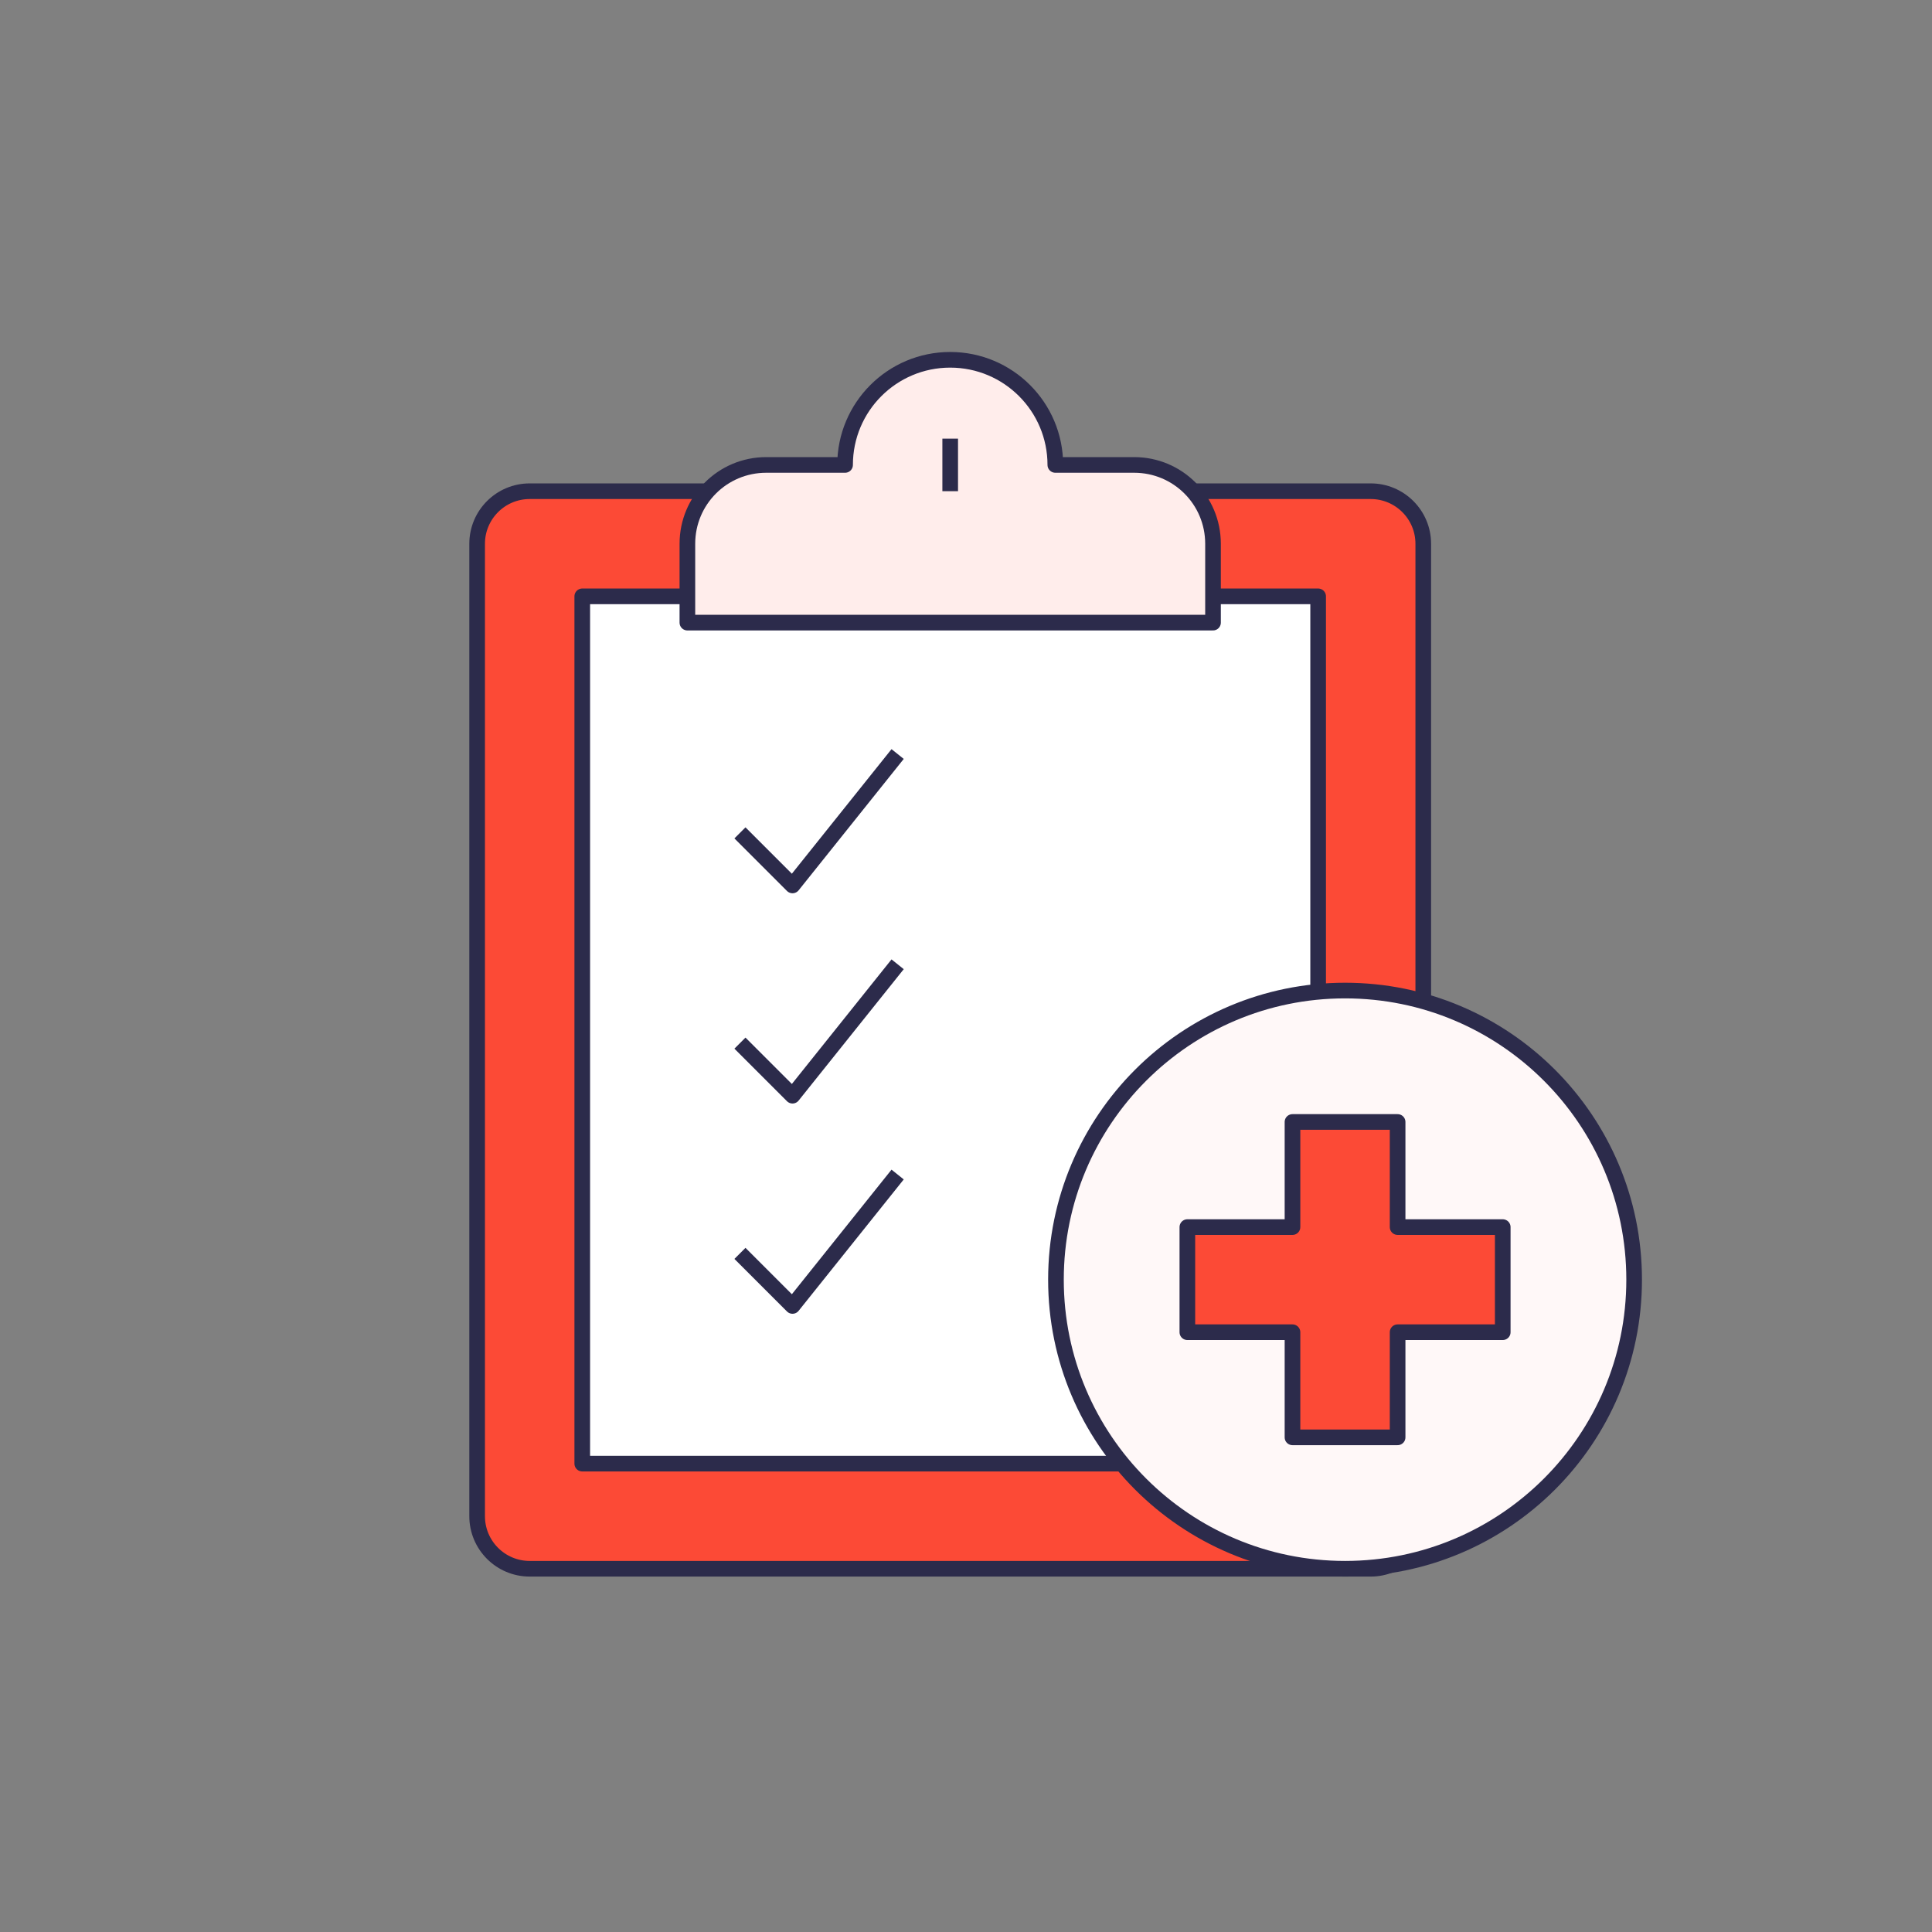
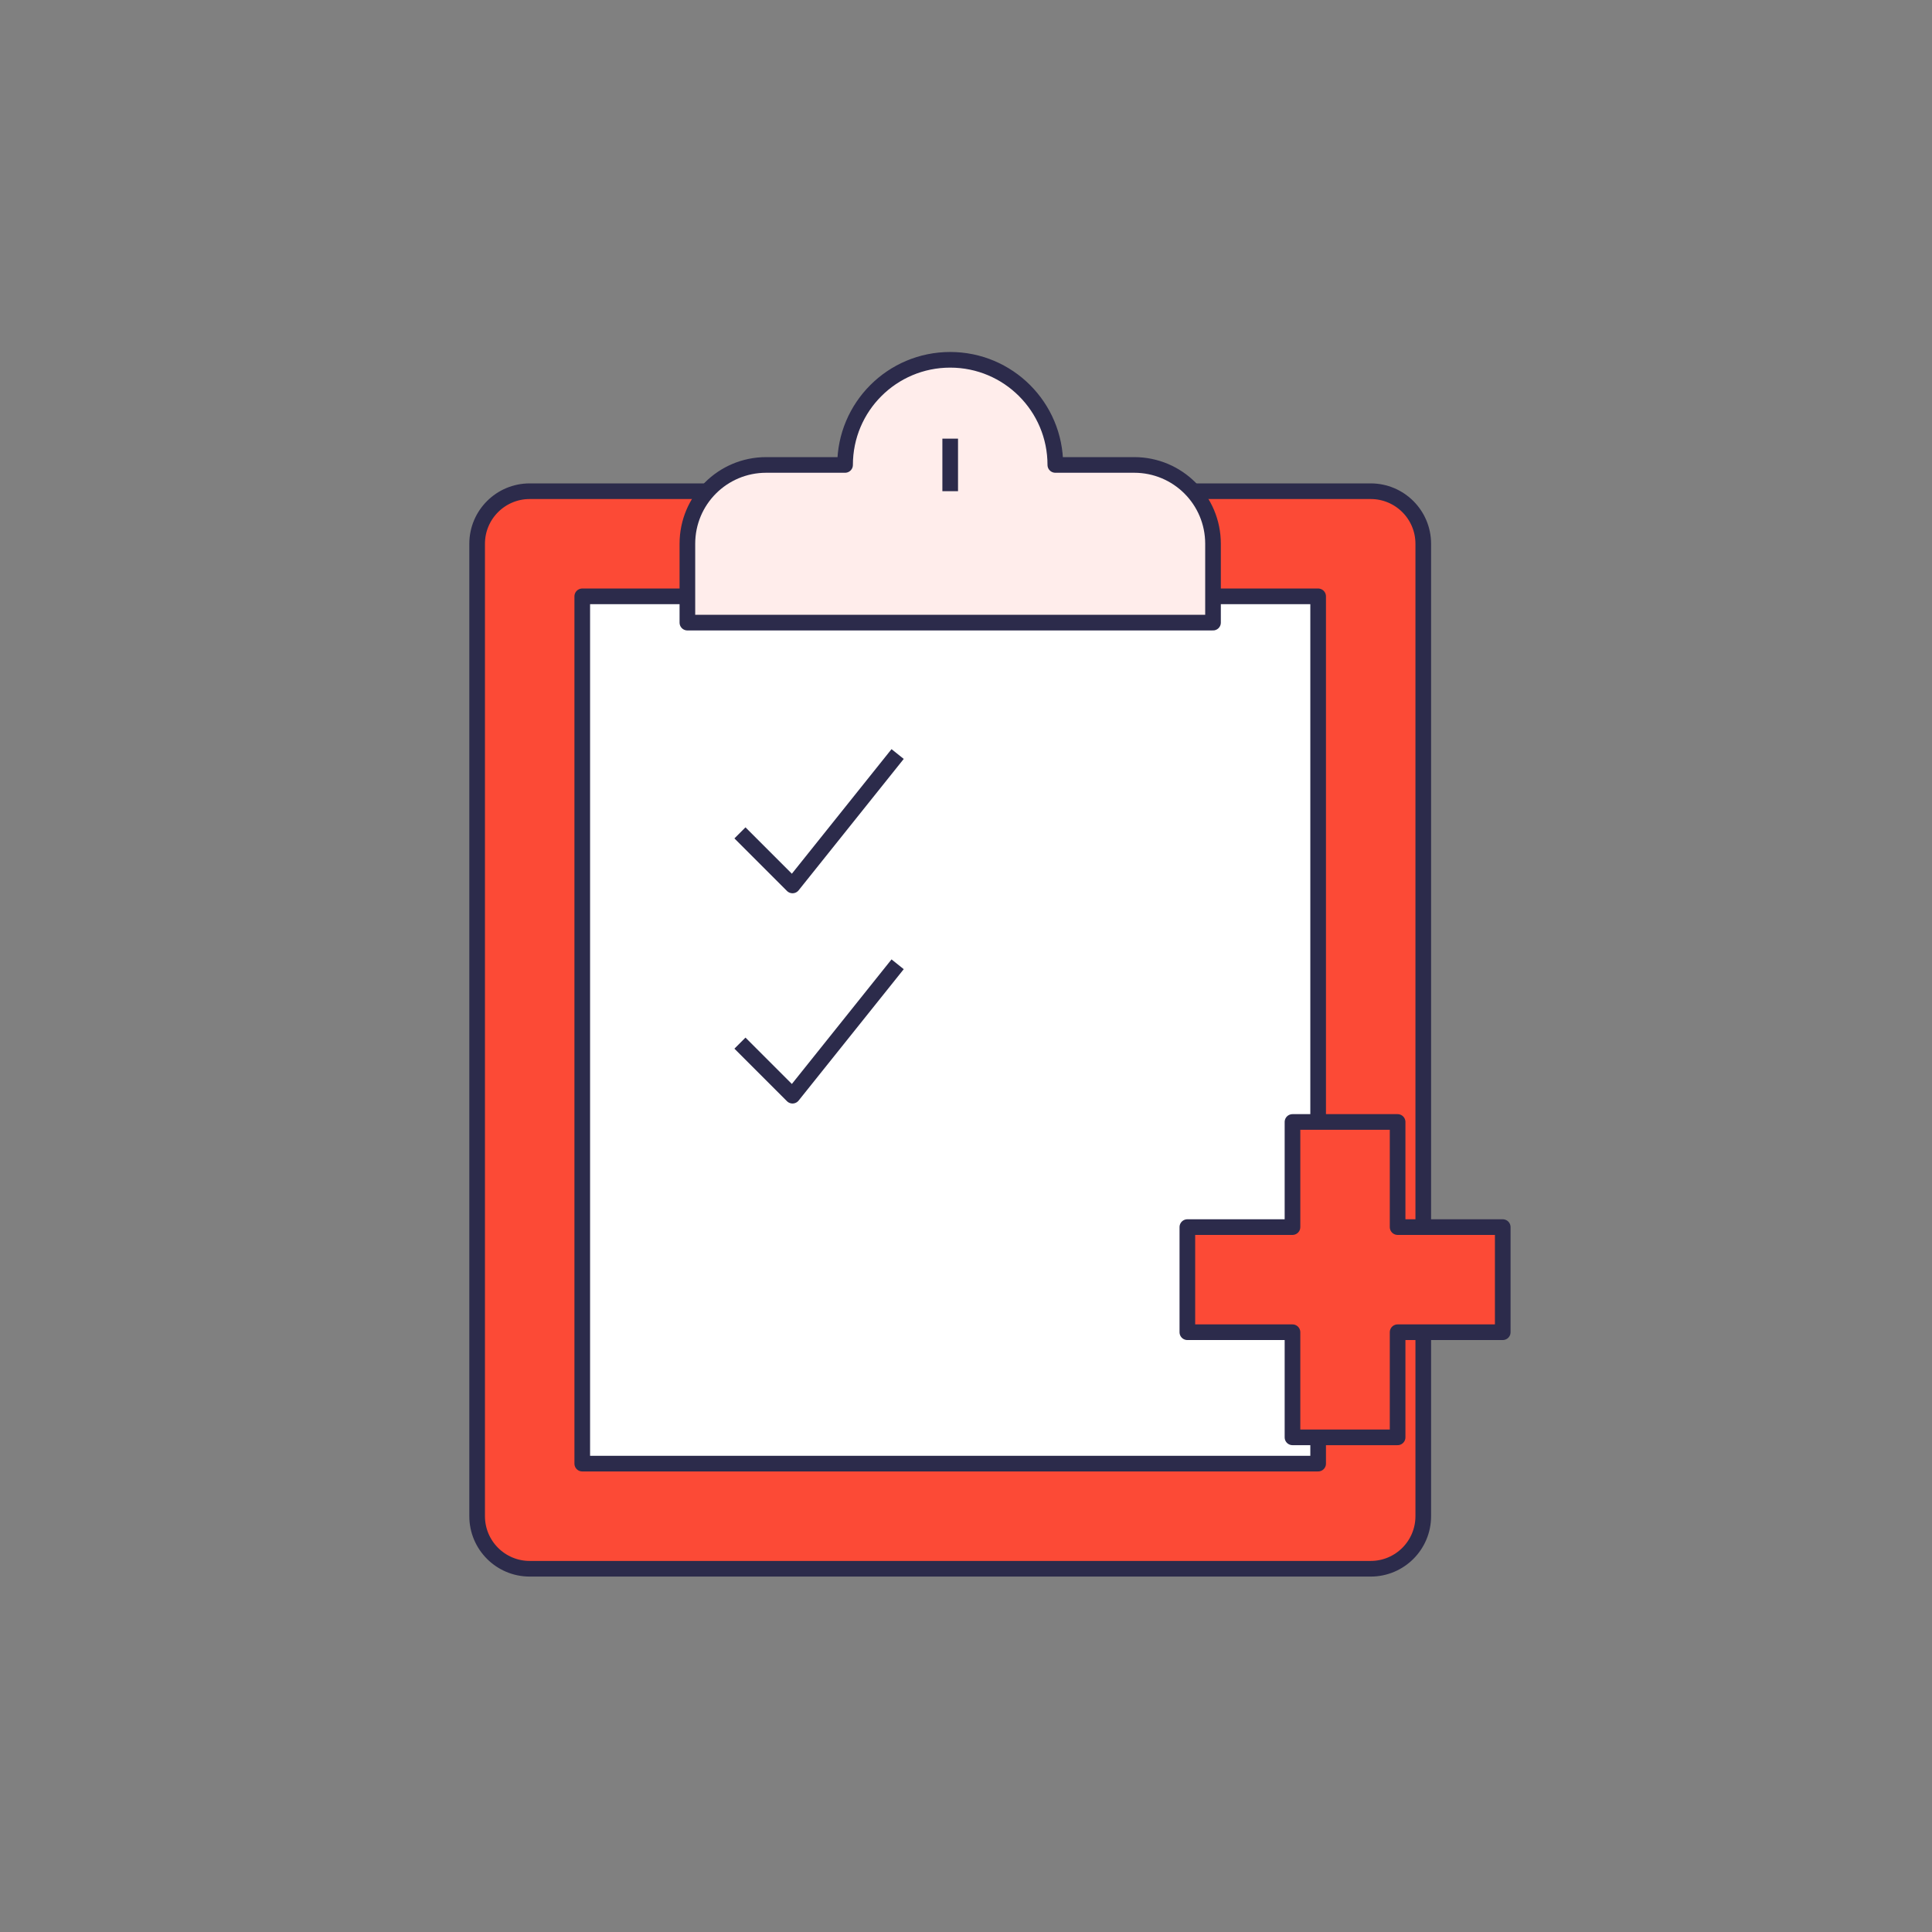
<svg xmlns="http://www.w3.org/2000/svg" width="247" height="247" viewBox="0 0 247 247" fill="none">
  <rect x="0" y="0" width="247" height="247" fill="#808080" stroke="none" />
  <path d="M175.24 62.8H67.72C64.009 62.8 61 65.809 61 69.52V193.84C61 197.551 64.009 200.56 67.72 200.56H175.24C178.951 200.56 181.96 197.551 181.96 193.84V69.52C181.96 65.809 178.951 62.8 175.24 62.8Z" fill="#FC4A36" stroke="#2C2B4B" stroke-width="2" stroke-linejoin="round" />
  <path d="M168.52 76.24H74.44V187.12H168.52V76.24Z" fill="white" stroke="#2C2B4B" stroke-width="2" stroke-linejoin="round" />
  <path d="M145 59.44H134.92C134.92 52.014 128.906 46 121.48 46C114.054 46 108.04 52.014 108.04 59.44H97.96C92.382 59.44 87.88 63.942 87.88 69.52V79.6H155.08V69.52C155.08 63.942 150.578 59.44 145 59.44Z" fill="#FFEDEB" stroke="#2C2B4B" stroke-width="2" stroke-linejoin="round" />
  <path d="M121.48 56.08V62.8" stroke="#2C2B4B" stroke-width="2" stroke-linejoin="round" />
-   <path d="M171.96 200.56C192.372 200.56 208.92 184.012 208.92 163.6C208.92 143.187 192.372 126.64 171.96 126.64C151.548 126.64 135 143.187 135 163.6C135 184.012 151.548 200.56 171.96 200.56Z" fill="#FFF8F8" stroke="#2C2B4B" stroke-width="2" stroke-linejoin="round" />
  <path d="M94.6 106.48L101.32 113.2L114.76 96.4" stroke="#2C2B4B" stroke-width="2" stroke-linejoin="round" />
  <path d="M94.6 133.36L101.32 140.08L114.76 123.28" stroke="#2C2B4B" stroke-width="2" stroke-linejoin="round" />
-   <path d="M94.6 160.24L101.32 166.96L114.76 150.16" stroke="#2C2B4B" stroke-width="2" stroke-linejoin="round" />
  <path d="M178.68 156.88V143.44H165.24V156.88H151.8V170.32H165.24V183.76H178.68V170.32H192.12V156.88H178.68Z" fill="#FC4A36" stroke="#2C2B4B" stroke-width="2" stroke-linejoin="round" />
</svg>